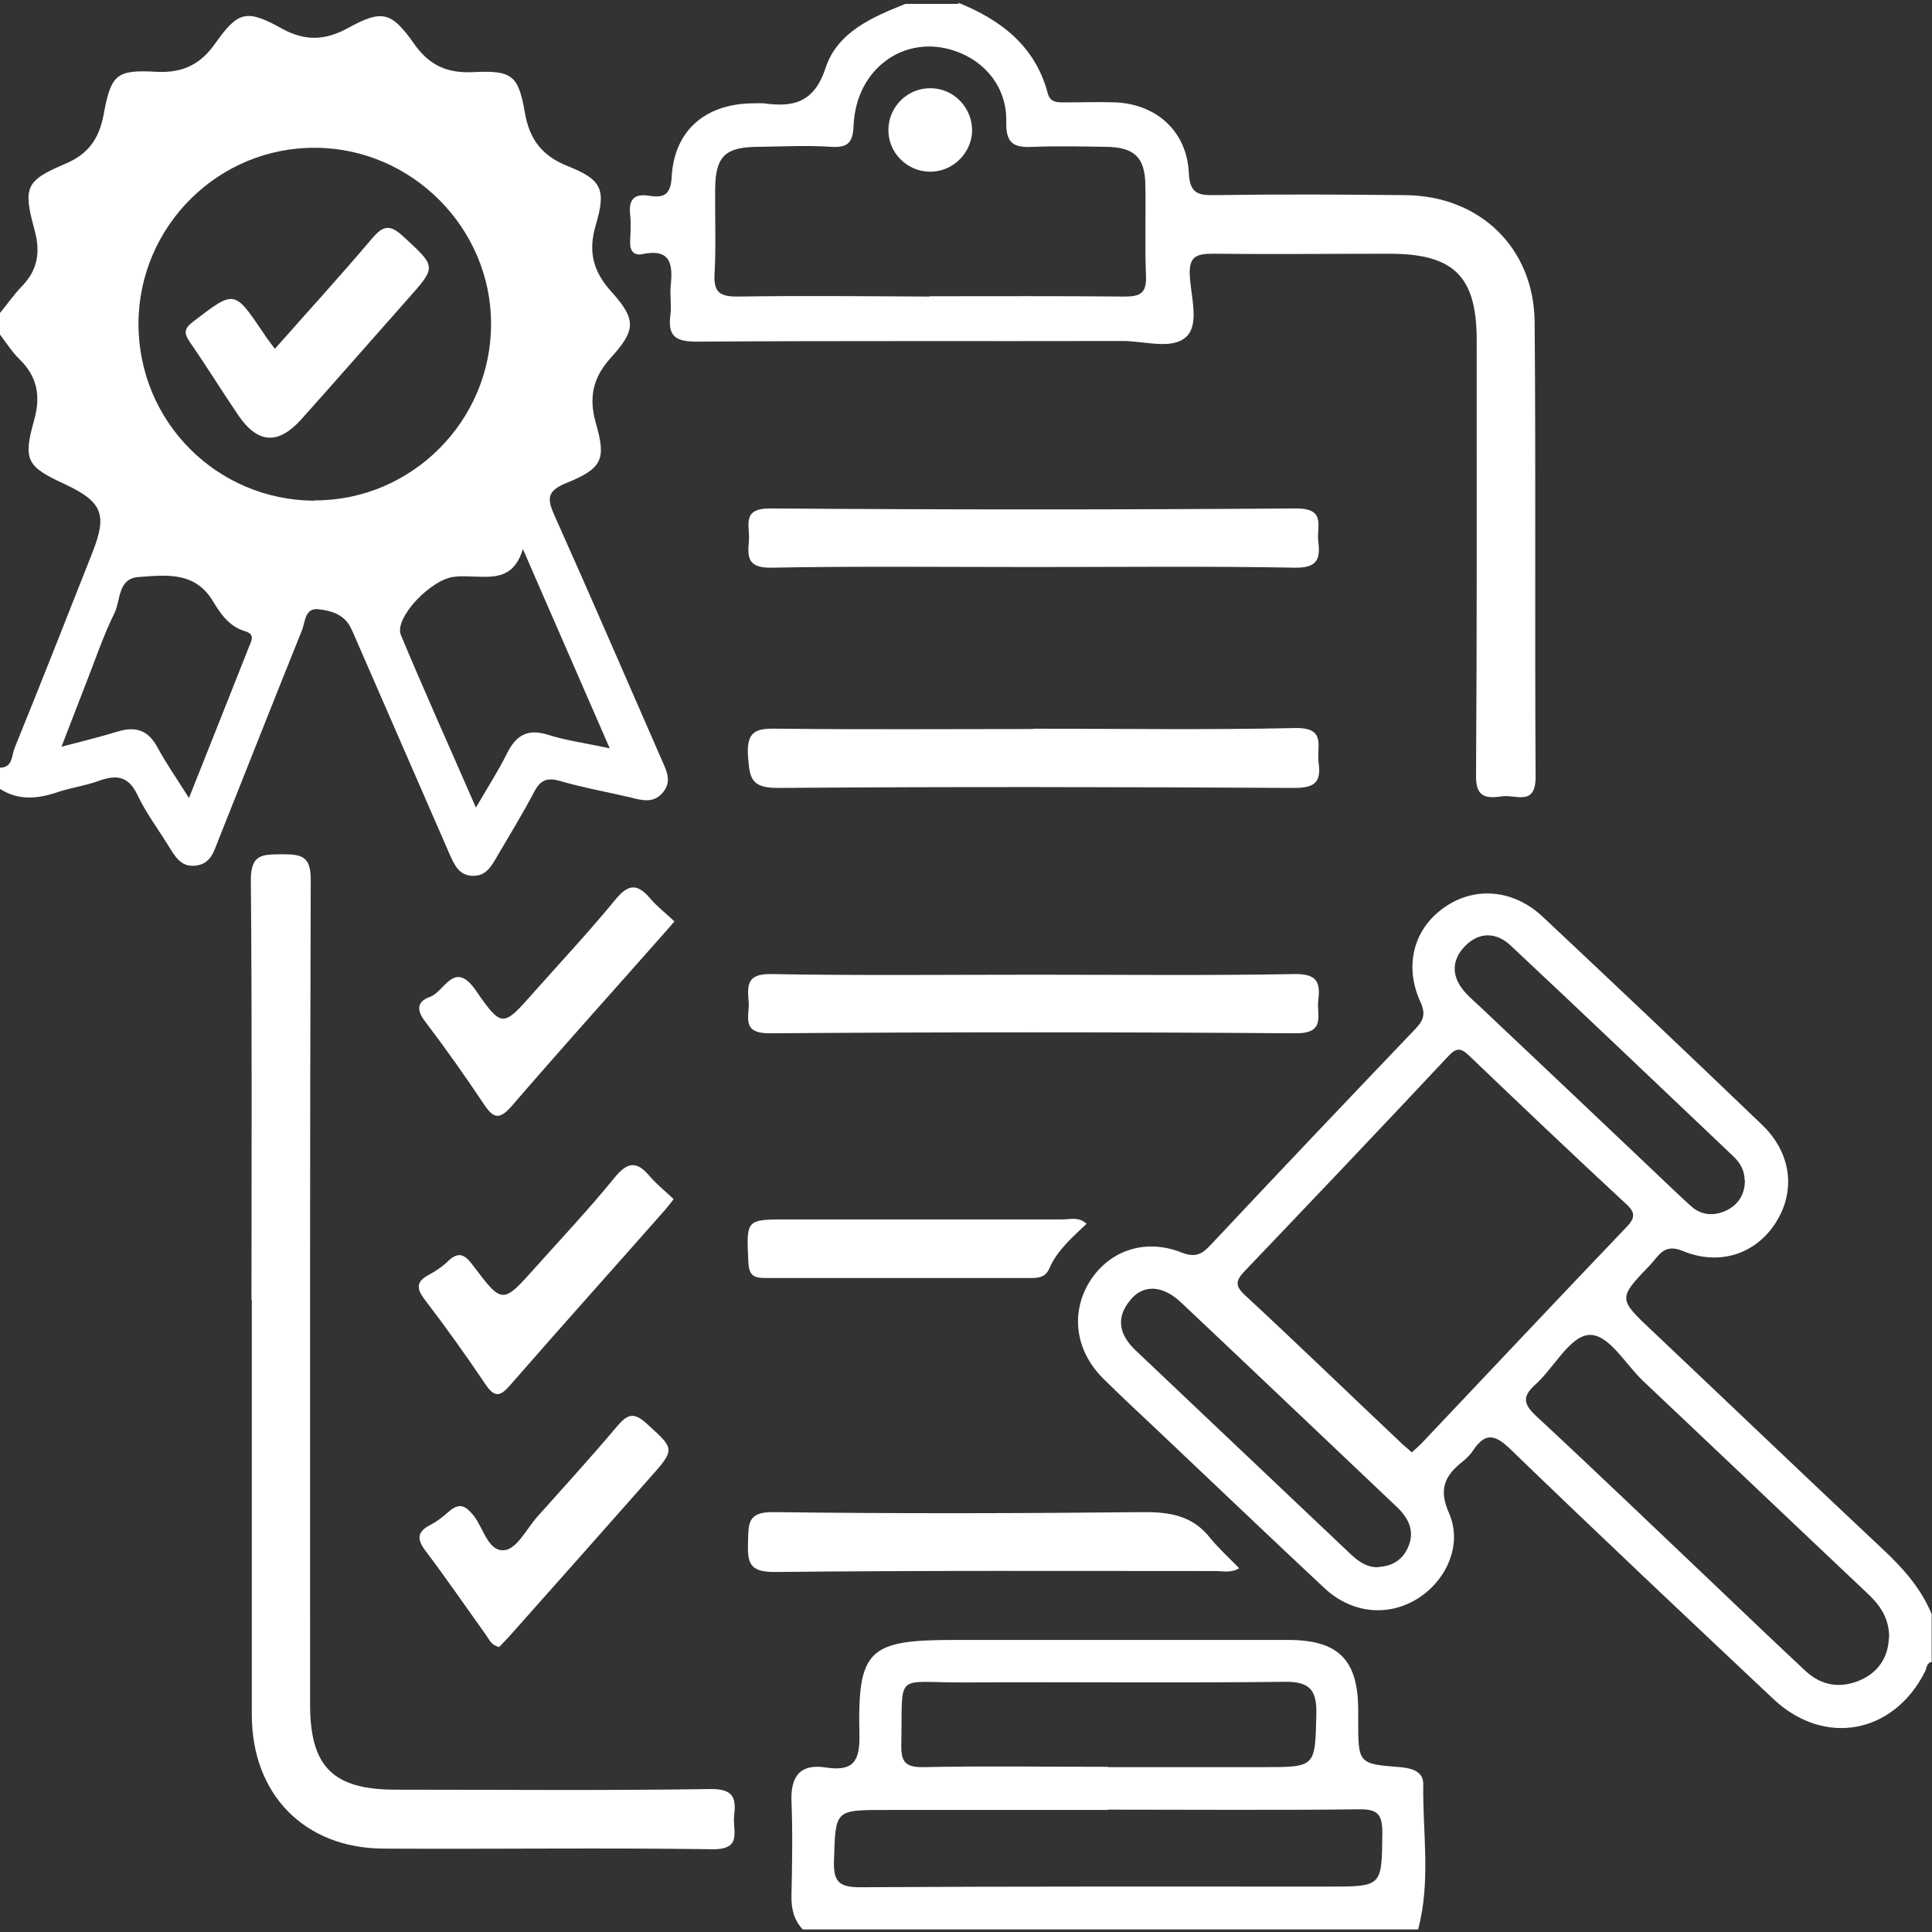
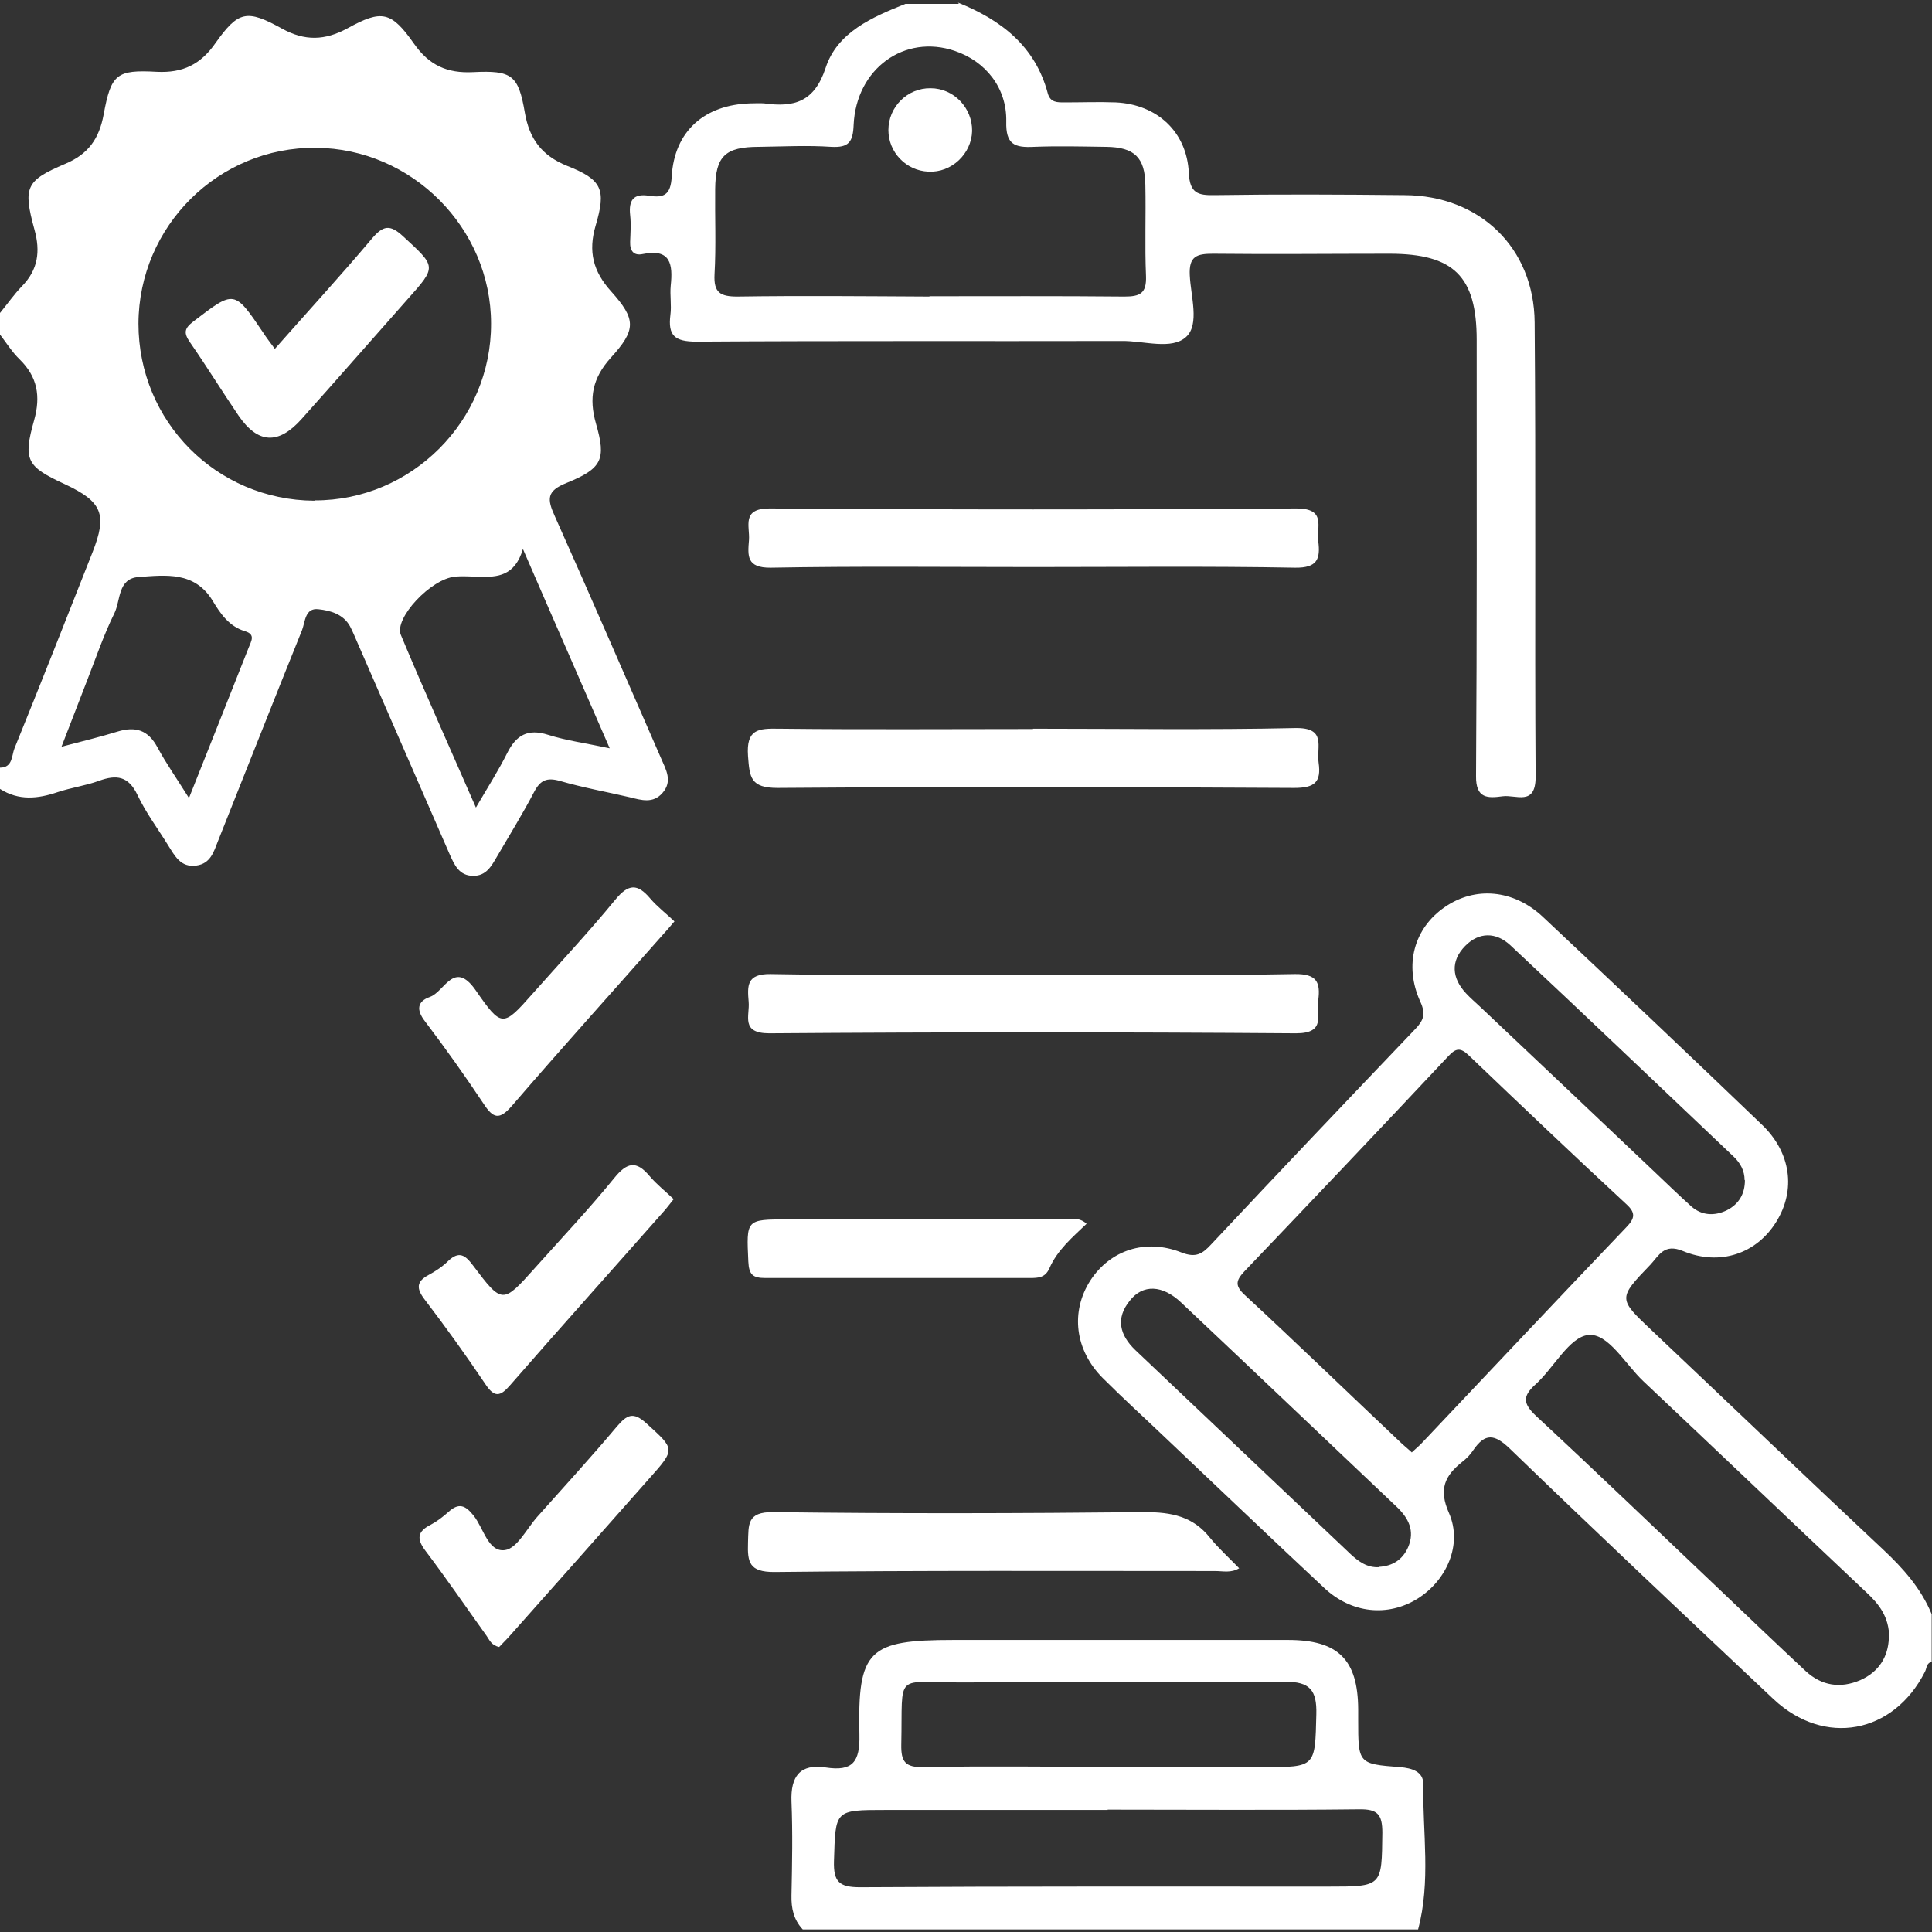
<svg xmlns="http://www.w3.org/2000/svg" id="Layer_1" viewBox="0 0 60 60">
  <rect x="0" y="0" width="60" height="60" fill="#333333" stroke="none" />
  <defs>
    <style>.cls-1{fill:#fff;}</style>
  </defs>
  <path class="cls-1" d="M0,9.72c.23-.28,.43-.57,.68-.83,.5-.51,.58-1.08,.39-1.76-.36-1.32-.27-1.52,.95-2.04,.72-.3,1.06-.78,1.2-1.54,.23-1.25,.4-1.39,1.65-1.32,.81,.04,1.36-.23,1.82-.89,.71-1,.97-1.06,2.07-.45,.71,.39,1.33,.37,2.03-.01,1.07-.59,1.36-.53,2.07,.48,.47,.67,1.03,.92,1.83,.88,1.21-.06,1.41,.09,1.61,1.26,.14,.81,.52,1.33,1.31,1.65,1.09,.43,1.22,.73,.89,1.85-.24,.81-.08,1.43,.48,2.05,.78,.87,.78,1.19-.01,2.06-.57,.63-.69,1.25-.46,2.05,.32,1.11,.19,1.39-.92,1.84-.62,.25-.6,.5-.36,1.03,1.12,2.5,2.2,5.01,3.3,7.52,.15,.35,.37,.71,.04,1.08-.29,.33-.65,.22-1.01,.13-.73-.17-1.46-.3-2.18-.51-.4-.11-.6-.02-.79,.34-.36,.69-.77,1.35-1.16,2.02-.17,.29-.33,.59-.73,.59-.45,0-.59-.35-.74-.68-.95-2.18-1.9-4.36-2.85-6.54-.08-.18-.15-.36-.24-.53-.21-.38-.61-.49-.98-.53-.42-.05-.41,.39-.51,.65-.88,2.18-1.74,4.37-2.61,6.55-.13,.33-.23,.7-.67,.76-.49,.07-.67-.3-.88-.63-.32-.52-.69-1.01-.95-1.56-.28-.59-.65-.64-1.2-.44-.41,.15-.86,.21-1.28,.35-.62,.21-1.21,.27-1.79-.1v-.66c.4,0,.36-.38,.45-.6,.82-2.02,1.62-4.05,2.42-6.08,.47-1.19,.31-1.58-.87-2.13-1.17-.54-1.29-.74-.94-1.98,.21-.75,.1-1.35-.45-1.89C.38,10.94,.2,10.65,0,10.39c0-.22,0-.44,0-.66Zm9.77,5.82c3.01,.01,5.49-2.47,5.48-5.49,0-2.97-2.46-5.44-5.44-5.46-3.02-.03-5.5,2.43-5.51,5.46,0,3.04,2.42,5.48,5.46,5.5Zm9.17,7.71c-.91-2.1-1.77-4.05-2.7-6.2-.25,.84-.79,.88-1.36,.86-.25,0-.5-.03-.75,0-.74,.06-1.9,1.29-1.68,1.81,.73,1.75,1.51,3.48,2.33,5.36,.38-.65,.7-1.15,.97-1.69,.28-.56,.64-.77,1.27-.57,.57,.18,1.17,.26,1.92,.42Zm-13.07,1.53c.66-1.65,1.25-3.15,1.85-4.66,.08-.21,.23-.42-.12-.52-.49-.15-.76-.55-1-.95-.56-.91-1.45-.79-2.3-.73-.65,.05-.55,.73-.75,1.13-.33,.67-.57,1.38-.84,2.07-.25,.65-.5,1.3-.8,2.07,.69-.18,1.22-.31,1.74-.47,.56-.17,.95-.05,1.24,.49,.27,.5,.6,.97,.97,1.56Z" />
  <path class="cls-1" d="M60,51.61c-.18,.03-.16,.2-.22,.31-.98,1.93-3.12,2.33-4.7,.85-2.74-2.58-5.48-5.16-8.19-7.78-.48-.46-.77-.49-1.14,.05-.09,.14-.21,.26-.34,.36-.54,.43-.74,.85-.41,1.59,.43,.98-.08,2.1-.98,2.66-.92,.57-2.05,.46-2.9-.34-1.66-1.55-3.3-3.12-4.95-4.68-.64-.61-1.3-1.21-1.92-1.83-.87-.87-1.01-2.06-.39-3.03,.61-.94,1.71-1.32,2.84-.87,.44,.17,.64,.04,.91-.25,2.1-2.24,4.22-4.47,6.34-6.69,.25-.26,.34-.46,.16-.85-.52-1.14-.19-2.29,.76-2.94,.94-.65,2.13-.55,3.04,.3,2.28,2.14,4.55,4.29,6.81,6.46,.9,.86,1.06,2.03,.44,3.02-.61,.98-1.74,1.38-2.9,.9-.58-.24-.74,.14-1,.42-1.02,1.06-1.01,1.06,.05,2.06,2.39,2.26,4.77,4.54,7.17,6.79,.63,.59,1.18,1.21,1.51,2.01v1.5Zm-16.15-6.51c.13-.12,.24-.21,.33-.31,2.11-2.23,4.21-4.46,6.33-6.68,.27-.28,.29-.45-.01-.72-1.64-1.52-3.26-3.06-4.88-4.61-.27-.26-.41-.23-.65,.03-2.1,2.24-4.21,4.46-6.33,6.68-.26,.28-.29,.44,.01,.72,1.62,1.5,3.21,3.04,4.82,4.56,.11,.11,.24,.21,.38,.34Zm14.82,5.76c0-.64-.31-1.04-.71-1.41-2.31-2.18-4.62-4.38-6.93-6.56-.56-.53-1.09-1.5-1.71-1.43-.59,.07-1.07,1.03-1.64,1.54-.41,.37-.37,.6,.02,.97,1.93,1.79,3.82,3.61,5.73,5.42,.88,.84,1.76,1.68,2.65,2.51,.5,.46,1.08,.54,1.69,.28,.59-.26,.87-.74,.89-1.31Zm-4.49-14.21c0-.29-.13-.53-.34-.73-2.31-2.19-4.61-4.39-6.93-6.56-.45-.42-.98-.42-1.41,.02-.46,.47-.41,1,.03,1.47,.13,.14,.28,.27,.42,.4,1.81,1.71,3.62,3.42,5.43,5.14,.38,.36,.76,.73,1.15,1.08,.32,.28,.71,.3,1.09,.12,.38-.19,.57-.51,.57-.94Zm-11.36,12.01c.42-.02,.74-.22,.91-.61,.22-.51,.01-.91-.36-1.26-2.23-2.11-4.45-4.23-6.69-6.34-.58-.55-1.19-.57-1.59-.06-.45,.55-.32,1.07,.17,1.54,2.23,2.11,4.46,4.23,6.69,6.34,.25,.23,.51,.42,.88,.4Z" />
  <path class="cls-1" d="M29.75,.08c1.34,.54,2.4,1.35,2.79,2.82,.08,.29,.3,.28,.53,.28,.53,0,1.05-.02,1.58,0,1.28,.06,2.21,.91,2.27,2.19,.03,.63,.28,.7,.8,.69,1.97-.03,3.93-.02,5.9,0,2.33,.01,4.02,1.63,4.04,3.95,.04,4.71,0,9.42,.03,14.12,0,.92-.62,.54-1.03,.6-.45,.06-.83,.08-.82-.63,.03-4.51,.02-9.03,.02-13.54,0-1.98-.71-2.68-2.71-2.68-1.83,0-3.66,.02-5.48,0-.51,0-.75,.08-.72,.67,.03,.65,.31,1.52-.11,1.91-.45,.42-1.32,.12-2,.13-4.4,.01-8.81-.01-13.21,.02-.68,0-.89-.19-.81-.83,.04-.3-.02-.61,.01-.91,.07-.66,0-1.16-.87-.98-.28,.06-.4-.1-.39-.38,.01-.28,.03-.56,0-.83-.05-.46,.1-.68,.59-.6,.45,.07,.67-.02,.7-.59,.08-1.42,1.02-2.24,2.45-2.28,.14,0,.28-.01,.42,0,.93,.13,1.56-.04,1.91-1.1,.36-1.11,1.45-1.58,2.48-1.99h1.66Zm-.89,9.12c2.02,0,4.04-.01,6.06,.01,.49,0,.69-.1,.67-.64-.04-.94,0-1.88-.02-2.82-.01-.86-.34-1.18-1.22-1.19-.75-.01-1.5-.03-2.24,0-.6,.03-.88-.07-.86-.79,.02-1.05-.65-1.87-1.6-2.19-1.56-.53-3.06,.55-3.14,2.3-.02,.54-.16,.71-.7,.68-.74-.05-1.49-.01-2.24,0-1.05,0-1.35,.29-1.36,1.31-.01,.88,.03,1.77-.02,2.65-.03,.57,.18,.69,.71,.69,1.99-.03,3.98-.01,5.97,0Z" />
  <path class="cls-1" d="M24.93,59.92c-.28-.3-.36-.65-.35-1.06,.02-.97,.04-1.94,0-2.91-.03-.79,.27-1.18,1.06-1.06,.84,.13,1.07-.17,1.05-1.02-.06-2.64,.28-2.94,2.93-2.94,3.46,0,6.92,0,10.38,0,1.56,0,2.17,.61,2.18,2.15,0,.11,0,.22,0,.33,0,1.36,0,1.37,1.3,1.47,.37,.03,.73,.14,.72,.53-.02,1.5,.24,3.02-.16,4.51H24.93Zm9.47-3.71c-2.3,0-4.59,0-6.89,0-1.6,0-1.56,0-1.61,1.58-.02,.65,.16,.82,.81,.82,4.84-.03,9.69-.02,14.53-.02,1.7,0,1.67,0,1.69-1.67,0-.58-.15-.74-.73-.73-2.6,.03-5.2,.01-7.8,.01Zm0-1.33c1.61,0,3.21,0,4.82,0,1.65,0,1.62,0,1.66-1.64,.02-.75-.2-1.02-.98-1.01-3.32,.04-6.64,0-9.97,.02-2.19,.01-1.89-.37-1.94,1.93-.01,.53,.12,.71,.69,.7,1.91-.04,3.82-.01,5.73-.01Z" />
-   <path class="cls-1" d="M7.81,40.37c0-4.35,.02-8.7-.02-13.04,0-.81,.36-.79,.94-.8,.61,0,.93,.03,.92,.81-.03,8.53-.02,17.06-.02,25.59,0,1.94,.71,2.65,2.66,2.65,3.27,0,6.54,.03,9.8-.02,.71,0,.77,.3,.71,.83-.06,.45,.28,1.05-.67,1.04-3.41-.05-6.81,0-10.22-.02-2.45-.01-4.09-1.68-4.09-4.16,0-4.29,0-8.58,0-12.88Z" />
  <path class="cls-1" d="M32.08,22.63c2.71,0,5.43,.04,8.14-.02,.99-.02,.66,.58,.73,1.07,.09,.62-.13,.79-.76,.79-5.35-.03-10.69-.04-16.04,0-.84,0-.87-.32-.92-.99-.06-.84,.32-.86,.96-.85,2.63,.03,5.26,.01,7.89,.01Z" />
  <path class="cls-1" d="M32.08,17.61c-2.71,0-5.43-.03-8.14,.02-.76,.01-.72-.37-.68-.86,.03-.43-.24-.98,.64-.98,5.45,.04,10.91,.04,16.36,0,.94,0,.62,.57,.68,1.02,.07,.55-.03,.83-.72,.82-2.71-.05-5.43-.02-8.14-.02Z" />
  <path class="cls-1" d="M32.16,30.27c2.69,0,5.37,.03,8.05-.02,.69-.01,.8,.26,.73,.81-.06,.46,.25,1.03-.69,1.03-5.45-.04-10.91-.04-16.36,0-.9,0-.6-.55-.64-.98-.04-.49-.07-.87,.68-.86,2.74,.05,5.48,.02,8.22,.02h0Z" />
  <path class="cls-1" d="M38.49,48.7c-.26,.16-.51,.09-.75,.09-4.57,0-9.13-.02-13.7,.03-.77,0-.83-.3-.81-.91,.02-.56-.04-.96,.78-.95,3.85,.05,7.69,.04,11.54,0,.83,0,1.5,.13,2.03,.8,.27,.33,.59,.62,.9,.94Z" />
  <path class="cls-1" d="M33.74,38.01c-.44,.42-.91,.82-1.15,1.38-.13,.29-.34,.3-.61,.3-2.74,0-5.47,0-8.21,0-.39,0-.51-.1-.53-.51-.06-1.31-.08-1.31,1.22-1.31,2.85,0,5.69,0,8.54,0,.24,0,.49-.09,.74,.13Z" />
  <path class="cls-1" d="M20.94,28.62c-.15,.18-.24,.28-.33,.38-1.57,1.78-3.16,3.54-4.71,5.34-.39,.45-.58,.4-.88-.06-.58-.87-1.19-1.73-1.82-2.56-.28-.36-.24-.62,.15-.76,.45-.15,.75-1.17,1.42-.21,.81,1.17,.85,1.15,1.77,.11,.86-.97,1.75-1.92,2.57-2.92,.41-.5,.69-.5,1.08-.04,.22,.26,.5,.47,.76,.72Z" />
  <path class="cls-1" d="M15.51,51.15c-.25-.05-.31-.22-.4-.35-.63-.88-1.24-1.77-1.89-2.63-.29-.38-.26-.61,.16-.82,.19-.1,.37-.24,.54-.39,.32-.29,.52-.23,.79,.11,.31,.39,.45,1.14,.97,1.07,.38-.05,.68-.67,1.01-1.04,.83-.93,1.67-1.85,2.47-2.8,.31-.36,.5-.47,.91-.1,.89,.81,.92,.79,.09,1.72-1.43,1.62-2.86,3.23-4.3,4.85-.12,.14-.26,.27-.36,.38Z" />
  <path class="cls-1" d="M20.93,37.23c-.15,.19-.25,.32-.36,.44-1.57,1.78-3.16,3.55-4.72,5.34-.31,.36-.49,.41-.78-.03-.6-.89-1.23-1.77-1.88-2.62-.26-.34-.27-.56,.13-.77,.22-.12,.43-.26,.6-.43,.34-.32,.53-.18,.77,.14,.91,1.21,.92,1.2,1.93,.07,.83-.93,1.68-1.83,2.46-2.79,.39-.48,.68-.55,1.09-.06,.22,.26,.5,.48,.75,.72Z" />
  <path class="cls-1" d="M8.54,10.83c1.04-1.18,2.05-2.28,3.01-3.42,.35-.41,.56-.45,.97-.07,1.03,.95,1.05,.93,.14,1.95-1.1,1.24-2.19,2.49-3.3,3.73-.72,.8-1.35,.76-1.95-.11-.51-.75-.99-1.53-1.51-2.28-.2-.29-.18-.43,.11-.65,1.27-.97,1.26-.99,2.17,.36,.09,.14,.19,.27,.36,.5Z" />
  <path class="cls-1" d="M30.19,4.07c-.02,.71-.64,1.3-1.36,1.26-.69-.03-1.24-.6-1.24-1.29,0-.72,.59-1.31,1.31-1.3,.72,0,1.3,.61,1.29,1.33Z" />
</svg>